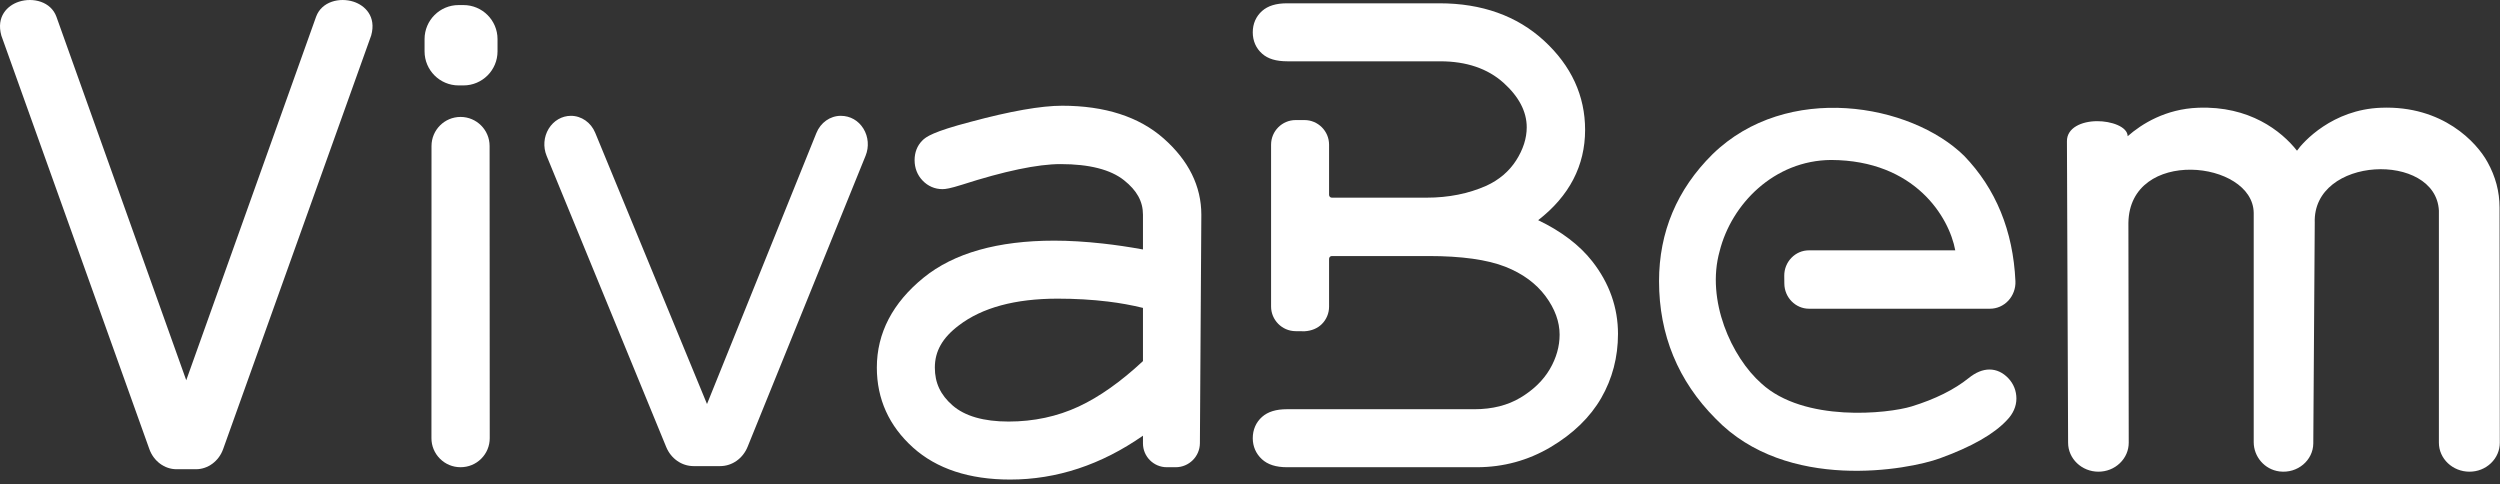
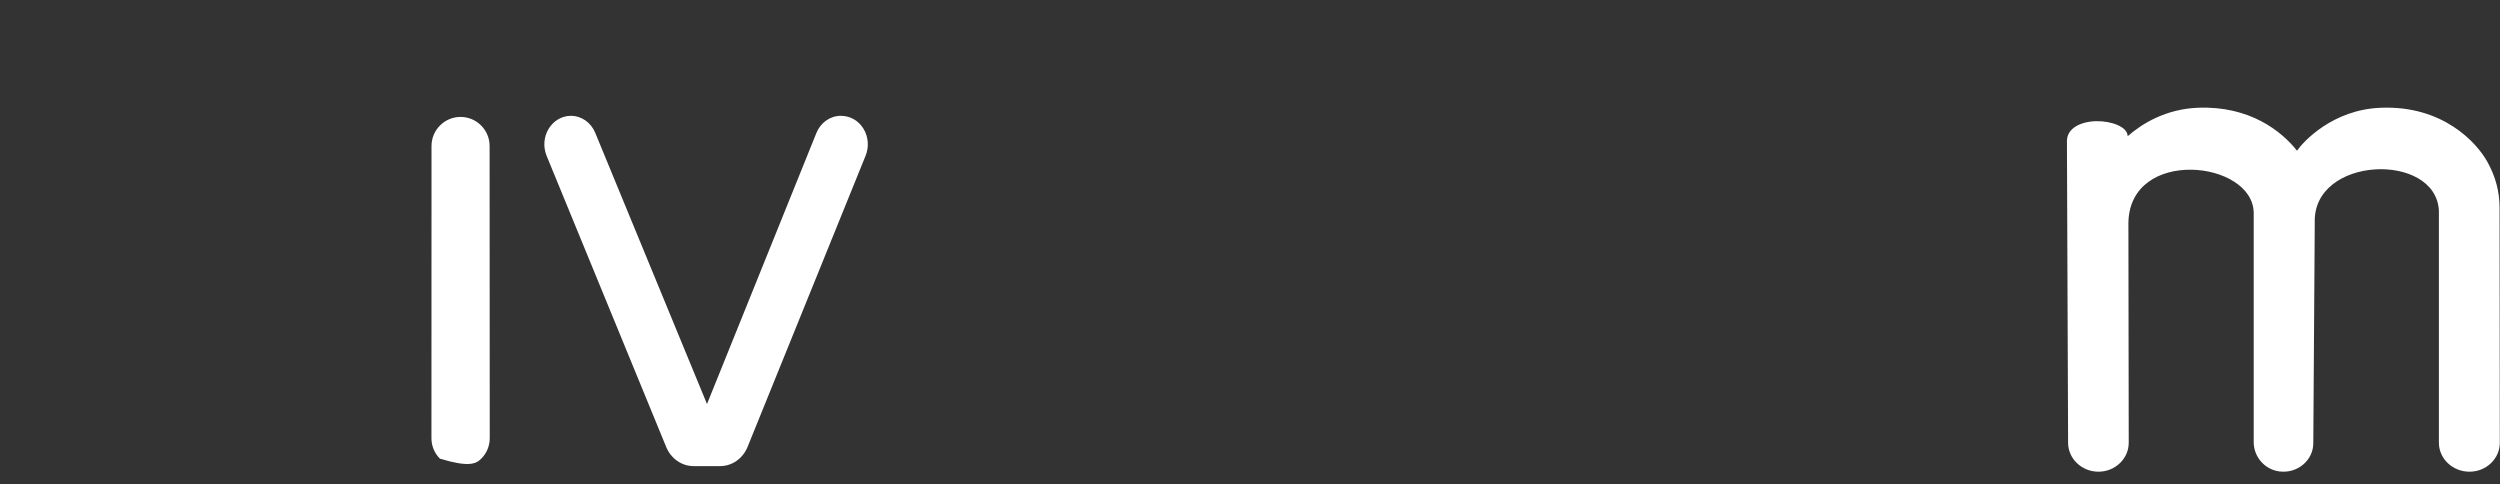
<svg xmlns="http://www.w3.org/2000/svg" width="258px" height="50px" viewBox="0 0 258 50" version="1.1">
  <rect x="0" y="0" width="258" height="50" fill="#333333" stroke="none" />
  <title>Group 5</title>
  <g id="home" stroke="none" stroke-width="1" fill="none" fill-rule="evenodd">
    <g id="Group-5" fill="#FFFFFF">
      <path d="M257.954,21.423 C257.954,19.78 257.538,18.212 256.713,16.733 C255.621,14.729 252.114,10.868 245.714,11.12 C240.715,11.304 237.692,14.631 237.05,15.553 C235.443,13.513 232.135,10.911 226.843,11.12 C223.493,11.244 221.03,12.779 219.576,14.057 C219.562,13.065 217.865,12.493 216.404,12.505 C214.836,12.516 213.288,13.18 213.308,14.585 L213.428,45.697 C213.433,47.341 214.837,48.678 216.557,48.678 C217.392,48.678 218.179,48.367 218.769,47.801 C219.362,47.234 219.686,46.482 219.685,45.682 L219.651,23.002 C219.766,15.18 232.505,16.534 232.583,21.965 L232.583,45.63 C232.583,47.12 233.692,48.453 235.236,48.652 C237.106,48.892 238.721,47.5 238.732,45.757 L238.882,22.99 C238.638,16.083 251.375,15.631 251.694,21.733 L251.694,45.687 C251.694,47.337 253.11,48.678 254.851,48.678 C255.688,48.678 256.475,48.367 257.065,47.801 C257.656,47.234 257.981,46.482 257.98,45.683 L257.954,21.423 Z" id="Fill-4" />
      <path d="M86.768,11.953 C85.67,11.953 84.68,12.653 84.247,13.736 L72.963,41.696 L61.427,13.705 C60.99,12.641 60.005,11.953 58.919,11.953 C57.99,11.953 57.131,12.452 56.622,13.287 C56.115,14.122 56.036,15.166 56.41,16.079 L68.751,46.127 C69.244,47.327 70.352,48.102 71.575,48.102 L74.321,48.102 C75.548,48.102 76.66,47.322 77.151,46.115 L89.331,16.067 C89.701,15.155 89.618,14.114 89.11,13.282 C88.592,12.437 87.74,11.953 86.768,11.953" id="Fill-7" />
-       <path d="M205.316,38.134 C204.616,38.134 203.895,38.43 203.173,39.013 C201.682,40.211 199.701,41.196 197.289,41.94 C194.839,42.695 186.175,43.615 181.778,39.576 C178.686,36.848 176.043,30.984 177.468,25.915 C178.686,21.059 183.091,16.548 188.974,16.509 C197.629,16.548 201.154,22.412 201.783,25.835 L186.682,25.835 C185.997,25.835 185.354,26.11 184.873,26.609 C184.39,27.107 184.129,27.768 184.135,28.47 L184.144,29.279 C184.159,30.702 185.301,31.86 186.691,31.86 L205.358,31.86 C206.084,31.86 206.759,31.563 207.261,31.025 C207.76,30.488 208.027,29.755 207.992,29.014 C207.754,23.824 205.972,19.472 202.697,16.079 C197.189,10.683 184.413,8.427 176.726,15.924 C173.068,19.545 171.213,23.951 171.213,29.021 C171.213,34.55 173.18,39.325 177.059,43.214 C184.413,50.833 196.968,48.472 200.176,47.306 C203.485,46.103 205.753,44.813 207.111,43.363 C207.75,42.711 208.093,41.935 208.093,41.134 C208.093,40.342 207.808,39.619 207.268,39.044 C206.709,38.448 206.034,38.134 205.316,38.134" id="Fill-9" />
-       <path d="M47.834,0.523 L47.326,0.523 C45.39,0.523 43.815,2.098 43.815,4.033 L43.815,5.304 C43.815,7.24 45.39,8.815 47.326,8.815 L47.834,8.815 C49.77,8.815 51.345,7.24 51.345,5.304 L51.345,4.033 C51.345,2.098 49.77,0.523 47.834,0.523" id="Fill-11" />
-       <path d="M47.53,12.067 C45.877,12.067 44.532,13.411 44.532,15.064 L44.525,45.218 C44.524,46.017 44.836,46.77 45.402,47.337 C45.968,47.904 46.722,48.216 47.523,48.216 C48.345,48.216 49.098,47.904 49.664,47.337 C50.23,46.77 50.542,46.017 50.541,45.216 L50.527,15.064 C50.527,13.412 49.182,12.067 47.53,12.067" id="Fill-13" />
-       <path d="M96.476,37.934 C96.476,36.242 97.26,34.861 98.944,33.588 C101.338,31.75 104.769,30.821 109.144,30.821 C110.955,30.821 112.704,30.921 114.339,31.12 C115.596,31.272 116.811,31.493 117.954,31.775 L117.954,37.266 C115.679,39.387 113.449,40.964 111.322,41.954 C109.111,42.983 106.678,43.504 104.091,43.504 C101.514,43.504 99.567,42.943 98.302,41.837 C97.056,40.749 96.476,39.509 96.476,37.934 M120.081,14.282 C117.543,12.045 114.02,10.911 109.607,10.911 C107.436,10.911 104.254,11.472 100.149,12.578 C96.312,13.584 95.552,14.112 95.163,14.525 C94.655,15.039 94.386,15.731 94.386,16.527 C94.386,17.344 94.672,18.073 95.212,18.634 C95.765,19.213 96.475,19.519 97.263,19.519 C97.598,19.519 98.065,19.443 99.258,19.07 C103.66,17.653 107.086,16.935 109.452,16.935 C112.41,16.935 114.613,17.496 116.002,18.603 C117.333,19.663 117.954,20.793 117.954,22.158 L117.954,25.744 C116.505,25.481 115.106,25.275 113.806,25.133 C112.016,24.935 110.33,24.835 108.796,24.835 C102.97,24.835 98.435,26.12 95.318,28.652 C92.114,31.255 90.49,34.378 90.49,37.934 C90.49,41.18 91.746,43.957 94.223,46.186 C96.658,48.378 100.03,49.49 104.245,49.49 C109.046,49.49 113.65,47.968 117.954,44.963 L117.954,45.759 C117.954,47.114 119.056,48.217 120.411,48.217 L121.337,48.217 C122.703,48.217 123.821,47.105 123.83,45.739 L123.978,22.163 C123.978,19.213 122.666,16.563 120.081,14.282" id="Fill-15" />
-       <path d="M158.739,22.723 C161.955,20.227 163.583,17.097 163.583,13.402 C163.583,9.88 162.155,6.782 159.339,4.194 C156.555,1.638 152.927,0.341 148.554,0.341 L132.817,0.341 C131.692,0.341 130.852,0.599 130.25,1.129 C129.618,1.69 129.285,2.452 129.285,3.334 C129.285,4.219 129.618,4.981 130.25,5.539 C130.856,6.077 131.691,6.327 132.877,6.327 L148.633,6.327 C151.327,6.327 153.523,7.072 155.159,8.541 C156.751,9.973 157.558,11.518 157.558,13.132 C157.558,14.272 157.19,15.424 156.464,16.556 C155.737,17.688 154.702,18.568 153.387,19.172 C151.553,19.984 149.483,20.399 147.244,20.399 L137.446,20.399 C137.289,20.399 137.16,20.271 137.16,20.113 L137.16,14.931 C137.16,13.53 136.02,12.39 134.619,12.39 L133.716,12.39 C132.314,12.39 131.175,13.53 131.175,14.931 L131.175,31.634 C131.175,33.018 132.301,34.159 133.685,34.176 L134.589,34.186 C134.593,34.187 134.595,34.187 134.599,34.187 C134.62,34.187 134.639,34.186 134.66,34.184 C135.364,34.138 135.967,33.885 136.404,33.454 C136.892,32.973 137.16,32.33 137.16,31.645 L137.16,26.709 C137.16,26.552 137.289,26.423 137.446,26.423 L147.436,26.423 C150.819,26.423 153.48,26.794 155.343,27.525 C157.122,28.223 158.523,29.249 159.507,30.575 C160.466,31.869 160.952,33.203 160.952,34.539 C160.952,35.751 160.613,36.945 159.944,38.09 C159.269,39.244 158.25,40.236 156.913,41.038 C155.594,41.829 154.003,42.231 152.181,42.231 L132.817,42.231 C131.689,42.231 130.849,42.489 130.249,43.019 C129.618,43.578 129.285,44.34 129.285,45.224 C129.285,46.069 129.61,46.818 130.226,47.389 C130.833,47.947 131.679,48.217 132.817,48.217 L152.412,48.217 C155.145,48.217 157.711,47.516 160.037,46.135 C162.353,44.758 164.107,43.054 165.251,41.068 C166.396,39.077 166.977,36.854 166.977,34.462 C166.977,31.744 166.087,29.227 164.332,26.982 C163.021,25.305 161.143,23.876 158.739,22.723" id="Fill-17" />
-       <path d="M36.484,0.175 C35.035,-0.291 33.193,0.159 32.622,1.722 L19.22,39.242 C17.365,34.048 5.886,1.913 5.82,1.721 C5.248,0.159 3.406,-0.292 1.957,0.175 C0.774,0.555 -0.412,1.695 0.139,3.674 L15.412,46.343 C15.853,47.588 16.98,48.424 18.215,48.424 L20.225,48.424 C21.461,48.424 22.588,47.588 23.029,46.344 L38.308,3.655 C38.854,1.696 37.667,0.556 36.484,0.175" id="Fill-19" />
+       <path d="M47.53,12.067 C45.877,12.067 44.532,13.411 44.532,15.064 L44.525,45.218 C44.524,46.017 44.836,46.77 45.402,47.337 C48.345,48.216 49.098,47.904 49.664,47.337 C50.23,46.77 50.542,46.017 50.541,45.216 L50.527,15.064 C50.527,13.412 49.182,12.067 47.53,12.067" id="Fill-13" />
    </g>
  </g>
</svg>